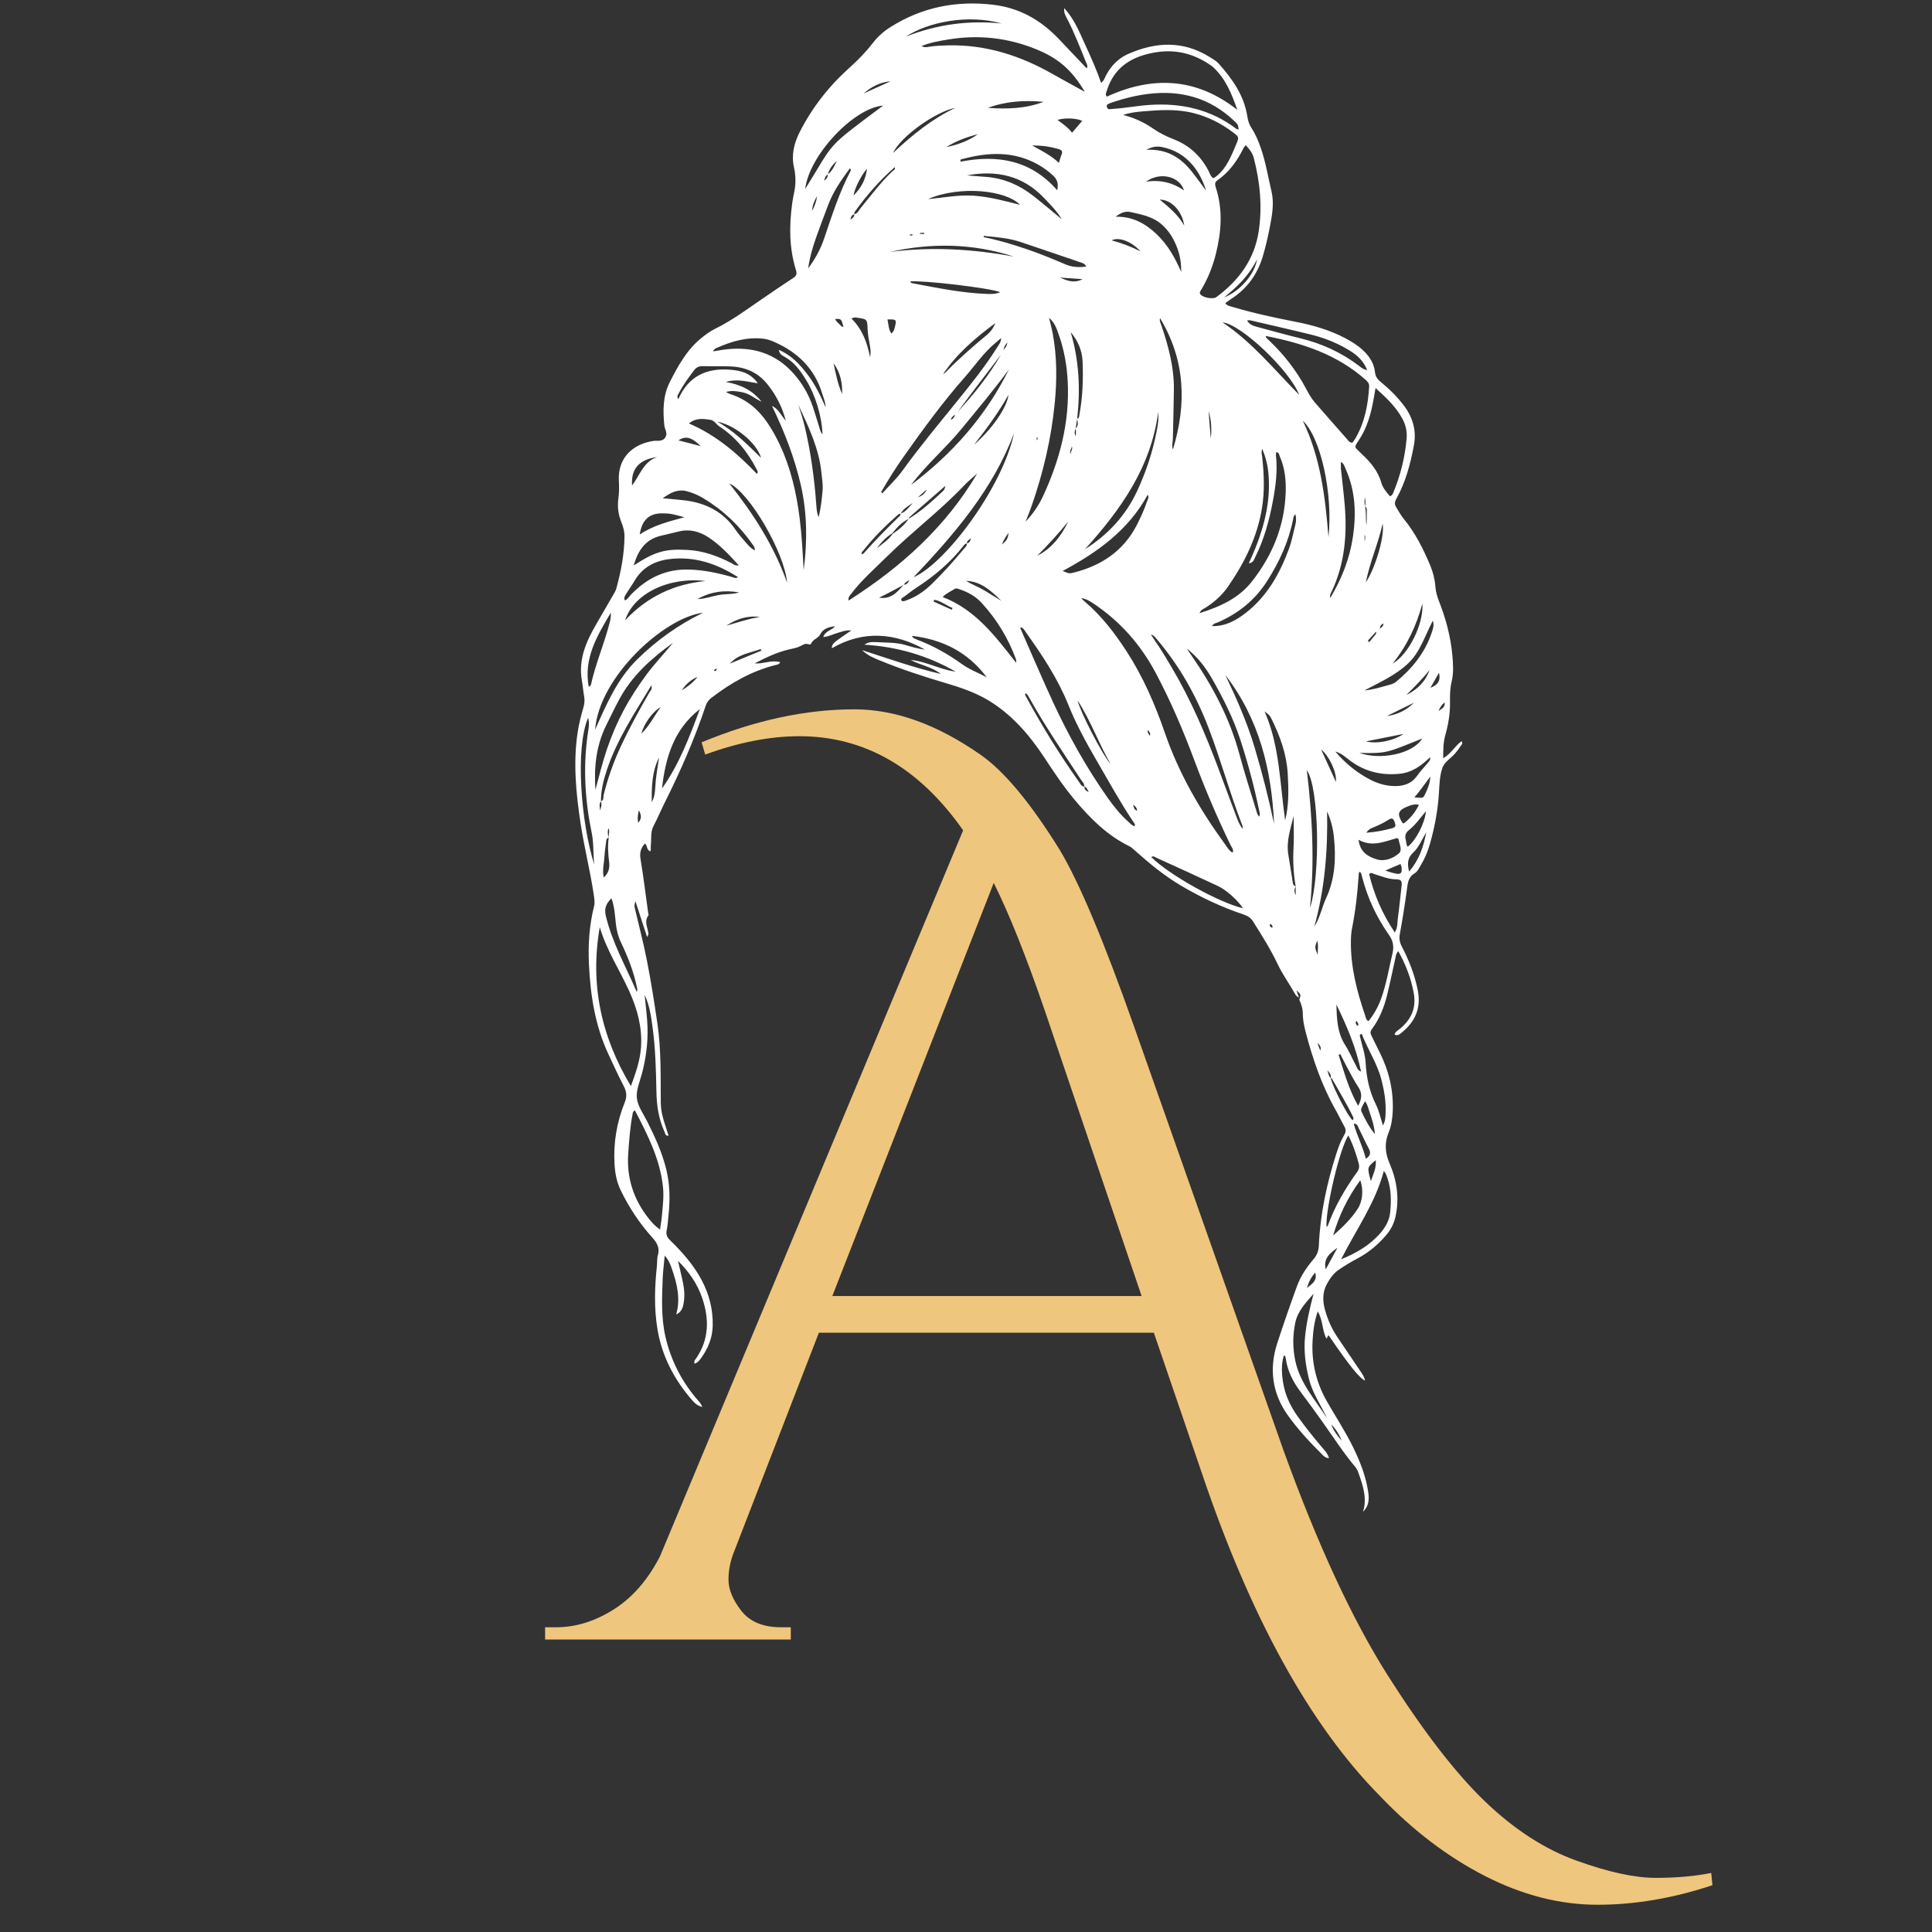
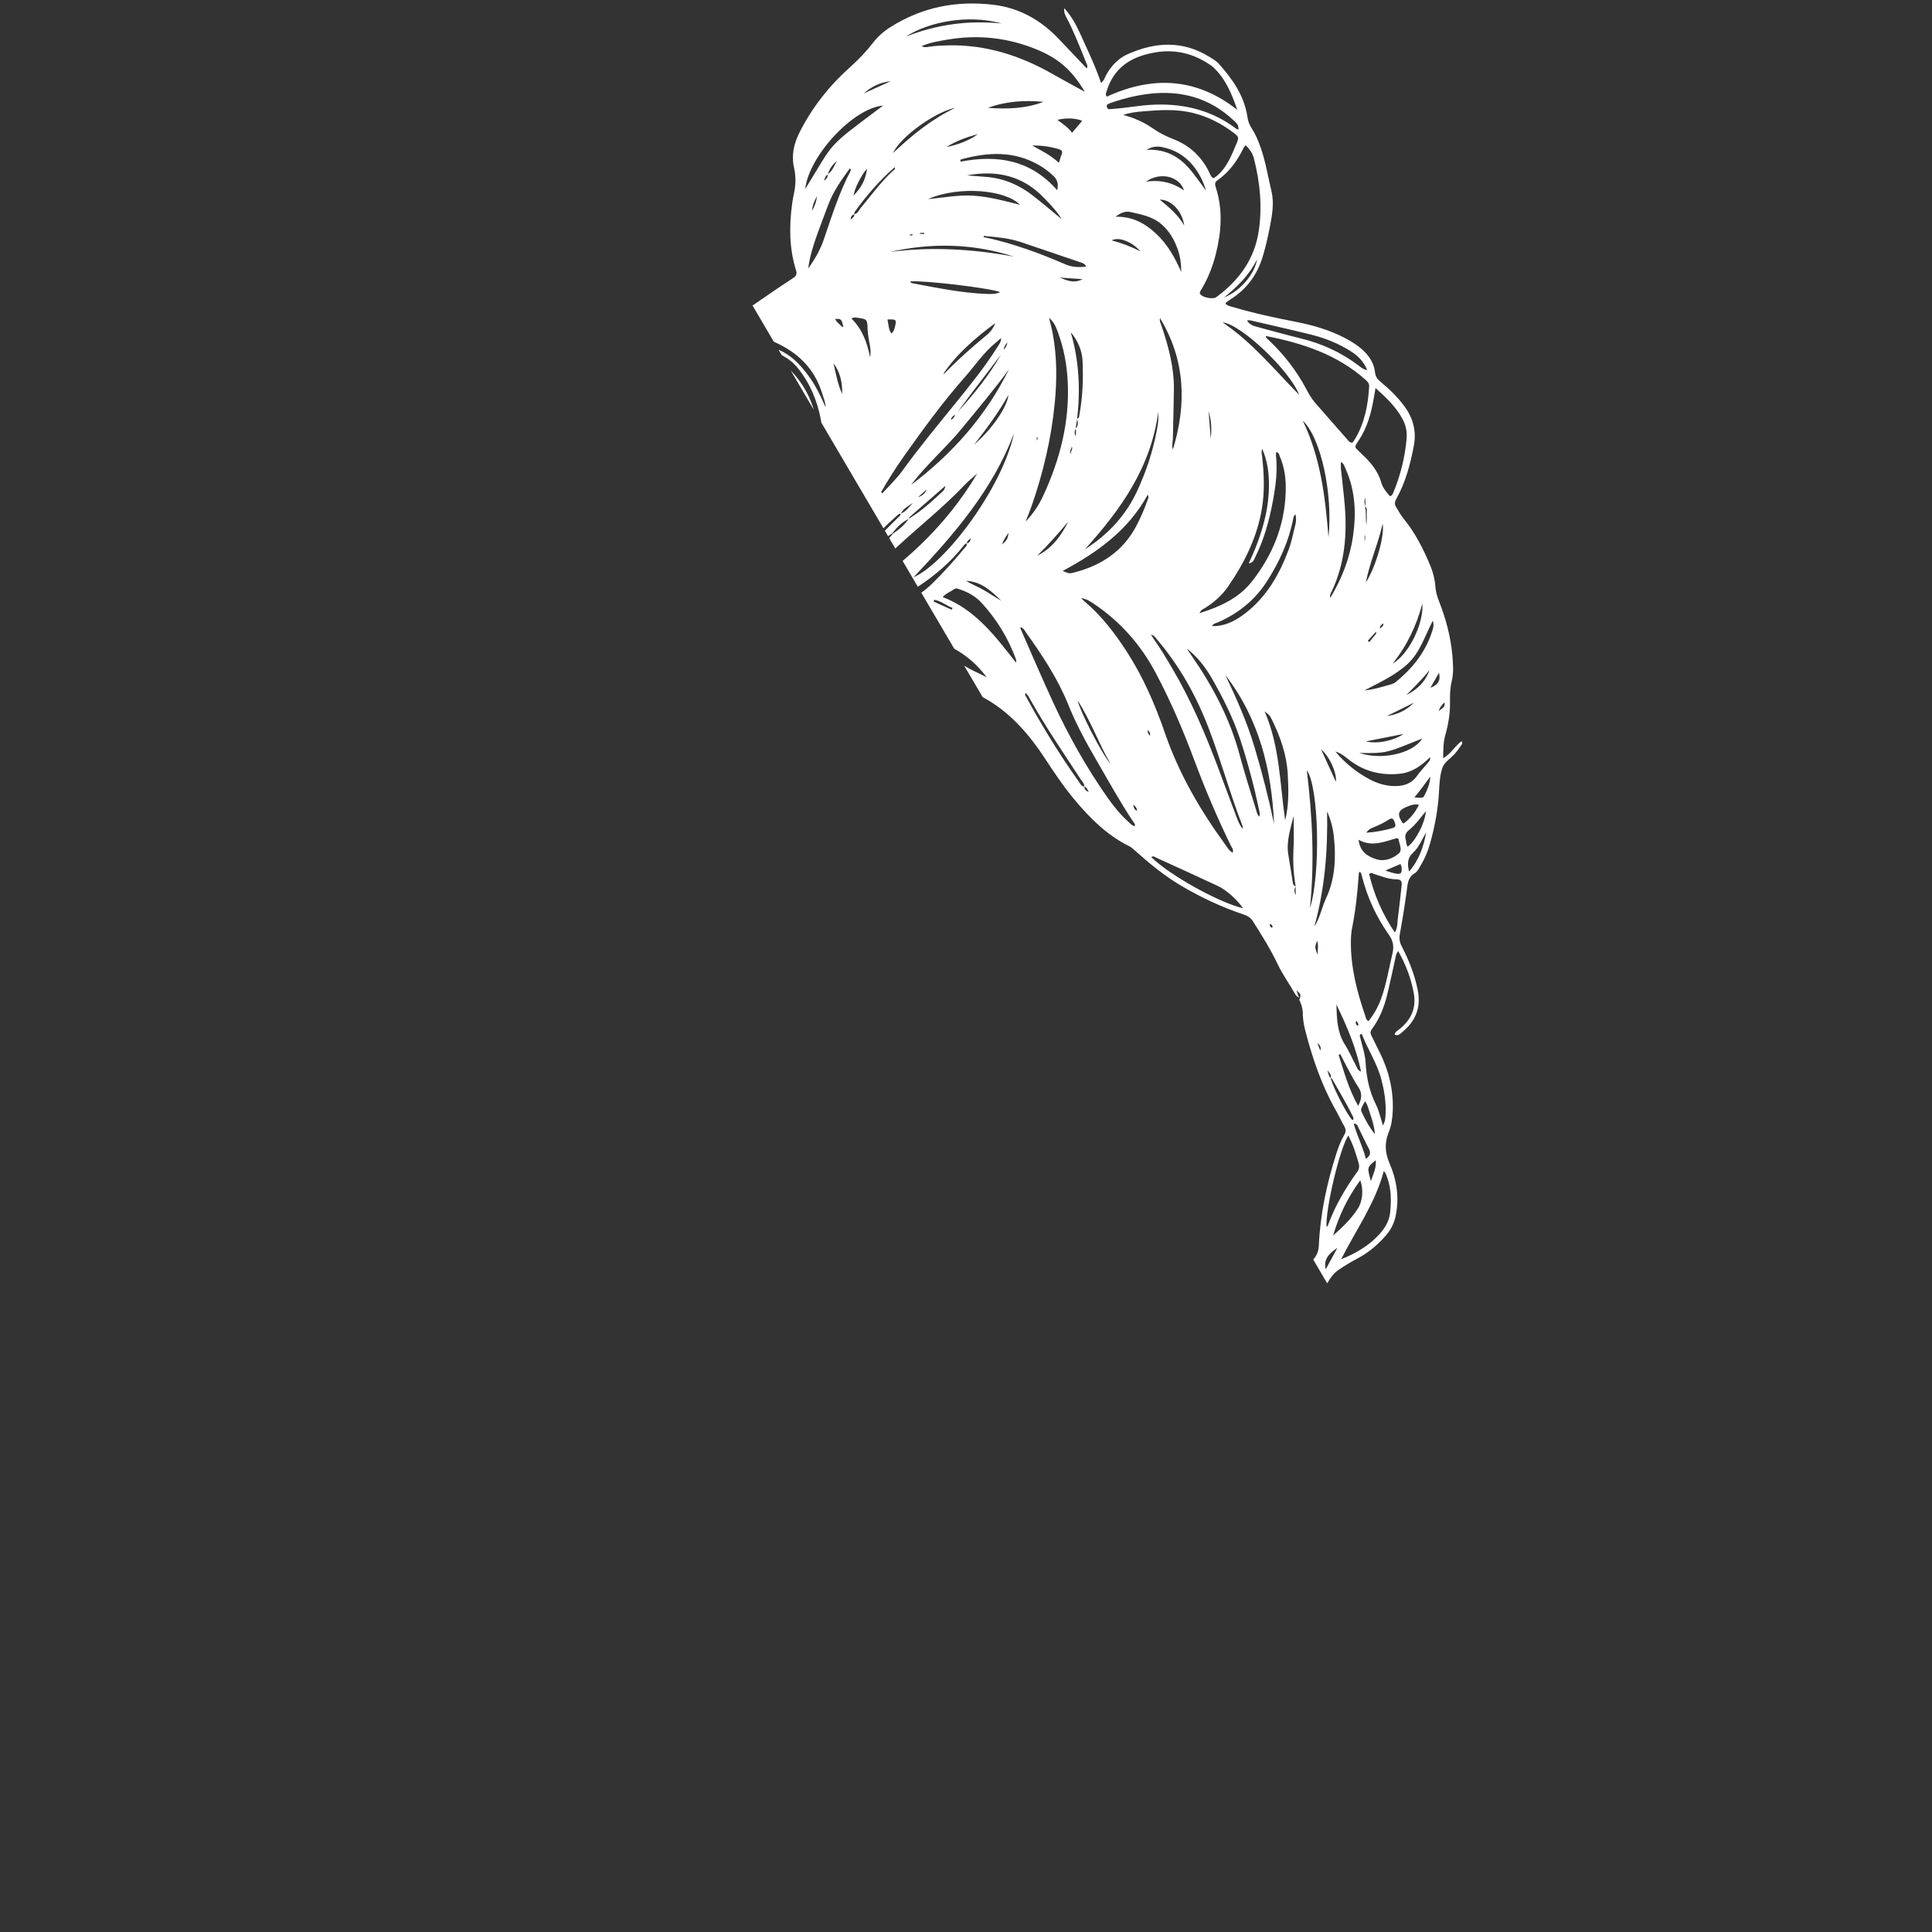
<svg xmlns="http://www.w3.org/2000/svg" version="1.0" preserveAspectRatio="xMidYMid meet" height="500" viewBox="0 0 375 375" zoomAndPan="magnify" width="500">
  <rect x="0" y="0" width="375" height="375" fill="#333333" stroke="none" />
  <defs>
    <g />
    <clipPath id="c0d06e8315">
-       <path clip-rule="nonzero" d="M 111.215 0 L 284 0 L 284 294 L 111.215 294 Z M 111.215 0" />
+       <path clip-rule="nonzero" d="M 111.215 0 L 284 0 L 284 294 Z M 111.215 0" />
    </clipPath>
  </defs>
  <g clip-path="url(#c0d06e8315)">
    <path fill-rule="evenodd" fill-opacity="1" d="M 252.137 193.637 C 251.852 193.488 251.594 193.32 251.43 193.023 C 250.34 191.062 249 189.254 248.031 187.211 C 246.652 184.309 244.945 181.586 243.227 178.871 C 242.797 178.191 242.246 177.797 241.5 177.547 C 237.227 176.117 233.164 174.223 229.281 171.93 C 226.031 170.016 223.152 167.637 220.348 165.145 C 219.988 164.828 219.637 164.469 219.219 164.262 C 214.883 162.141 211.57 158.816 208.535 155.18 C 206.406 152.629 204.562 149.871 202.742 147.094 C 199.836 142.676 196.41 138.691 191.84 135.934 C 189.184 134.332 186.195 133.367 183.219 132.484 C 179.062 131.25 174.949 129.898 170.938 128.258 C 169.66 127.738 168.363 127.227 167.34 126.191 C 172.406 127.832 177.422 129.605 182.613 130.816 C 180.875 129.422 178.656 129.109 176.75 128.098 C 179.793 128.363 182.473 129.988 185.488 130.359 C 180.043 127.246 174.172 125.523 167.777 125.137 C 168.691 124.57 168.691 124.57 171.625 124.699 C 172.906 124.754 174.188 124.781 175.441 125.117 C 176.719 125.461 177.977 125.91 179.516 126.078 C 173.848 122.871 167.582 122.238 161.457 125.832 C 161.512 124.918 161.512 124.918 165.23 122.375 C 164.227 122.262 163.379 122.617 162.516 122.863 C 161.66 123.105 160.863 123.574 159.805 123.641 C 160.176 122.449 161.359 122.402 162.094 121.566 C 160.793 121.684 159.75 122.078 159.25 123.066 C 158.816 123.93 157.777 124.062 157.422 124.941 C 157.32 125.203 156.945 125.047 156.688 124.996 C 156.27 124.91 156.117 125.02 155.387 125.395 C 154.727 125.73 153.988 125.867 153.258 126.031 C 150.855 126.566 148.66 127.633 146.48 128.762 C 148.117 128.922 149.672 128.039 151.441 128.52 C 151.203 129.02 150.789 129.02 150.484 129.094 C 145.883 130.25 141.875 132.559 138.137 135.406 C 137.613 135.809 137.219 136.266 137.004 136.906 C 134.832 143.414 132.082 149.676 129.016 155.805 C 128.273 157.289 127.641 158.824 126.863 160.289 C 126.195 161.551 126.484 162.906 126.312 164.211 C 126.273 164.52 126.41 164.848 126.238 165.234 C 125.453 165.047 125.727 164.133 125.184 163.727 C 124.391 164.59 124.117 165.496 124.324 166.727 C 124.902 170.207 125.324 173.711 125.812 177.203 C 125.832 177.363 125.934 177.582 125.863 177.672 C 124.93 178.887 125.789 180.09 125.863 181.297 C 125.867 181.387 125.785 181.48 125.602 181.879 C 124.801 179.43 124.074 177.203 123.328 174.914 C 123.09 175.828 123.117 175.82 123.281 176.531 C 124.055 179.812 124.902 183.074 125.555 186.379 C 126.363 190.461 127.004 194.578 127.605 198.699 C 128.359 203.82 128.203 208.945 128.258 214.074 C 128.273 215.535 128.629 216.934 129.086 218.309 C 129.316 219.012 129.539 219.715 129.773 220.434 C 129.094 220.52 129.117 219.965 128.977 219.66 C 127.832 217.188 127.461 214.559 127.41 211.859 C 127.328 207.633 127.223 203.406 126.637 199.215 C 126.359 197.23 126.105 195.223 125.133 193.105 C 125.336 195.406 125.629 197.41 125.684 199.441 C 125.77 202.465 125.383 205.41 124.617 208.324 C 124.195 209.926 123.449 211.594 123.613 213.148 C 123.781 214.707 124.871 216.176 125.613 217.656 C 127.129 220.668 128.531 223.711 129.332 227.02 C 130.051 229.988 130.074 232.949 129.75 235.945 C 129.648 236.902 129.602 237.871 129.402 238.809 C 129.219 239.664 129.523 240.207 130.109 240.777 C 132.453 243.066 134.609 245.504 136.168 248.422 C 137.66 251.223 138.418 254.176 138.336 257.355 C 138.277 259.691 137.43 261.73 136.098 263.594 C 135.773 264.047 135.414 264.5 134.824 264.688 C 134.621 264.168 134.961 263.898 135.152 263.617 C 137.656 259.93 137.672 255.984 136.297 251.945 C 135.355 249.184 133.727 246.812 131.602 244.738 C 131.926 246.152 132.27 247.559 132.566 248.977 C 132.848 250.297 132.918 251.637 132.691 252.965 C 132.543 253.848 132.258 254.695 131.246 255.125 C 132.133 252.047 131.406 249.164 130.426 246.316 C 130.137 245.488 129.844 244.637 129.016 243.711 C 128.867 245.422 128.68 246.828 128.625 248.242 C 128.48 251.984 128.316 255.746 129.156 259.43 C 130.172 263.879 132.168 267.871 135.105 271.379 C 135.504 271.855 135.992 272.277 136.324 273.086 C 135.387 272.875 134.855 272.363 134.391 271.832 C 130.906 267.844 128.5 263.301 127.621 258.051 C 126.938 253.961 127.062 249.844 127.504 245.73 C 127.578 245.039 127.496 244.309 127.691 243.656 C 128.117 242.223 127.523 241.219 126.613 240.207 C 124.133 237.449 122.098 234.383 120.48 231.035 C 119.695 229.41 119.379 227.699 119.277 225.922 C 119.043 221.797 119.715 217.809 121.258 213.992 C 121.723 212.836 121.637 211.914 121.082 210.84 C 119.996 208.754 119.02 206.613 118.031 204.48 C 115.492 198.996 114.598 193.16 114.316 187.188 C 114.133 183.371 114.375 179.602 115.312 175.887 C 115.5 175.133 115.355 174.402 115.246 173.66 C 114.566 169.059 113.41 164.539 112.711 159.941 C 111.805 154.012 111.215 148.055 112.133 142.059 C 112.379 140.469 112.773 138.914 113.227 137.375 C 113.445 136.637 113.52 135.93 113.379 135.168 C 113.195 134.172 113.137 133.152 112.953 132.152 C 112.199 128.016 113.797 124.488 115.785 121.059 C 116.883 119.16 117.992 117.266 119.086 115.363 C 119.301 114.996 119.523 114.617 119.633 114.211 C 120.539 110.898 121.184 107.547 121.211 104.094 C 121.223 103.102 120.945 102.191 120.586 101.297 C 119.992 99.824 119.816 98.324 120.031 96.738 C 120.184 95.629 120.188 94.492 120.121 93.375 C 119.859 88.762 122.945 86.168 126.801 85.59 C 127.594 85.469 128.562 85.812 129.141 84.891 C 129.66 84.066 129.027 83.352 128.949 82.586 C 128.648 79.672 128.66 76.785 130.031 74.109 C 131.617 71.008 133.285 67.953 136.047 65.684 C 136.922 64.969 137.828 64.293 138.836 63.801 C 142.023 62.234 144.859 60.129 147.77 58.133 C 149.801 56.742 151.828 55.344 153.891 54.004 C 154.523 53.594 154.75 53.238 154.504 52.457 C 153.191 48.238 153.16 43.93 153.75 39.594 C 153.844 38.906 153.957 38.219 154.109 37.539 C 154.488 35.852 154.496 34.219 154.109 32.484 C 153.582 30.137 154.094 27.852 155.207 25.656 C 157.664 20.82 160.945 16.66 164.98 13.055 C 166.613 11.594 168.137 10.008 169.484 8.266 C 170.406 7.07 171.535 6.082 172.812 5.273 C 178.938 1.395 185.594 0.074 192.777 0.922 C 197.879 1.527 201.98 3.879 205.461 7.508 C 207.27 9.395 209.059 11.305 210.926 13.27 C 211.211 12.797 210.953 12.492 210.836 12.191 C 209.656 9.262 208.527 6.316 207.059 3.512 C 206.793 3.012 206.473 2.504 206.57 1.586 C 208.574 3.77 209.523 6.266 210.625 8.66 C 211.742 11.082 212.844 13.512 213.711 16.09 C 214.312 15.652 214.438 15.051 214.711 14.551 C 215.699 12.762 217.051 11.328 218.918 10.5 C 224.32 8.102 229.672 7.84 234.863 11.109 C 235.449 11.48 236.09 11.832 236.543 12.34 C 239.199 15.324 241.488 18.531 242.109 22.613 C 242.23 23.43 242.457 24.148 242.91 24.84 C 243.707 26.051 244.262 27.395 244.734 28.762 C 245.676 31.496 246.137 34.355 246.801 37.164 C 247.324 39.398 246.938 41.621 246.52 43.836 C 246.141 45.836 245.688 47.812 245.105 49.762 C 244.051 53.285 242.027 56.082 238.91 58.066 C 238.598 58.266 238.301 58.492 237.996 58.711 C 237.957 58.738 237.938 58.797 237.859 58.922 C 238.246 59.379 238.84 59.457 239.371 59.613 C 243.375 60.805 247.453 61.672 251.547 62.473 C 254.871 63.121 258.098 64.055 261.109 65.641 C 262.344 66.293 263.523 67.031 264.551 67.98 C 265.809 69.145 266.711 70.551 266.887 72.258 C 266.98 73.184 267.449 73.688 268.082 74.207 C 269.742 75.57 271.258 77.074 272.551 78.801 C 274.277 81.109 274.969 83.66 274.426 86.512 C 273.746 90.098 272.828 93.613 271.027 96.824 C 270.699 97.41 270.637 97.852 270.992 98.434 C 271.465 99.211 271.895 100.008 272.473 100.719 C 274.699 103.438 276.266 106.539 277.609 109.758 C 278.148 111.047 278.496 112.395 278.598 113.793 C 278.672 114.766 278.914 115.695 279.27 116.594 C 280.609 119.992 281.562 123.477 281.895 127.133 C 282.051 128.852 282.176 130.562 281.773 132.242 C 281.457 133.562 281.418 134.871 281.445 136.211 C 281.492 138.418 281.121 140.582 280.531 142.703 C 280.137 144.113 280.125 145.535 280.121 147.176 C 281.652 146.293 282.402 144.785 283.699 143.859 C 284.012 144.355 283.629 144.609 283.449 144.883 C 283.129 145.375 282.781 145.852 282.391 146.289 C 281.57 147.203 280.344 147.957 279.973 149.012 C 279.426 150.594 279.391 152.375 279.285 154.078 C 279.078 157.352 278.461 160.543 277.582 163.695 C 277.164 165.195 276.57 166.629 275.762 167.961 C 275.43 168.508 275.125 169.188 274.617 169.484 C 273.297 170.25 273.238 171.461 273.066 172.742 C 272.68 175.602 272.23 178.457 271.707 181.293 C 271.535 182.207 271.684 182.945 272.098 183.738 C 273.488 186.402 274.574 189.172 275.176 192.141 C 275.871 195.562 274.762 198.234 272.125 200.375 C 271.727 200.699 271.332 201.145 270.68 200.801 C 270.828 200.234 271.344 200 271.734 199.68 C 273.934 197.863 274.938 195.633 274.406 192.742 C 273.879 189.875 272.855 187.215 271.402 184.617 C 270.961 185.074 270.934 185.543 270.836 185.996 C 270.309 188.398 269.809 190.805 269.223 193.191 C 268.645 195.547 267.742 197.785 266.289 199.742 C 265.918 200.238 265.988 200.594 266.207 201.043 C 266.75 202.145 267.285 203.254 267.836 204.352 C 269.609 207.914 270.492 211.668 270.332 215.664 C 270.27 217.121 270.059 218.547 269.508 219.895 C 268.691 221.898 268.859 223.828 269.699 225.777 C 271.129 229.102 271.652 232.539 270.871 236.121 C 270.582 237.457 269.984 238.637 269.105 239.676 C 267.535 241.531 265.711 243.082 263.555 244.23 C 262.281 244.906 261.035 245.637 259.848 246.461 C 258.852 247.148 258.203 248.055 257.609 249.109 C 256.633 250.852 256.707 252.578 257.219 254.375 C 257.734 256.188 258.488 257.895 259.539 259.465 C 260.996 261.641 262.477 263.805 263.941 265.977 C 264.352 266.586 264.793 267.188 264.965 267.973 C 263.875 267.516 261.859 265.004 257.926 259.238 C 257.539 259.227 257.766 259.691 257.445 259.789 C 256.605 258.227 256.82 256.297 255.77 254.543 C 255.102 256.5 254.879 258.34 254.773 260.188 C 254.531 264.406 255.461 268.348 257.566 272.035 C 259.238 274.961 261.098 277.777 262.586 280.805 C 263.988 283.652 265.141 286.57 265.59 289.73 C 265.781 291.105 265.66 292.375 264.559 293.453 C 265.379 290.844 264.574 288.441 263.734 286.047 C 263.578 285.598 263.406 285.156 263.086 284.77 C 260.75 281.973 258.766 278.918 256.668 275.949 C 255.281 273.984 253.848 272.047 252.41 270.117 C 250.98 268.199 249.914 266.133 249.574 263.738 C 249.539 263.477 249.504 263.207 249.242 263.051 C 248.418 265.121 248.895 268.816 249.781 271.094 C 250.309 272.445 251.004 273.707 251.848 274.887 C 253.379 277.02 255.016 279.066 256.719 281.062 C 257.191 281.613 257.707 282.148 257.957 283.02 C 257.227 283.004 256.891 282.578 256.539 282.227 C 254.176 279.891 251.93 277.445 249.992 274.742 C 246.906 270.438 246.305 265.629 247.922 260.691 C 249.133 256.988 250.402 253.301 251.742 249.641 C 252.465 247.66 253.66 245.934 255.012 244.336 C 255.672 243.555 255.945 242.73 255.988 241.715 C 256.258 235.641 257.523 229.746 259.367 223.969 C 259.777 222.695 260.238 221.434 260.922 220.277 C 261.262 219.707 261.266 219.215 260.938 218.637 C 260.355 217.613 259.867 216.539 259.285 215.516 C 256.57 210.738 254.809 205.59 253.422 200.301 C 253.109 199.113 252.875 197.902 252.867 196.664 C 252.867 195.73 252.57 194.879 252.191 194.047 C 252.555 193.062 252.539 193.008 251.625 192.207 C 251.82 192.746 251.977 193.191 252.137 193.637 Z M 208.734 83.191 C 209.406 82.637 209.191 81.941 209.047 81.258 C 209.492 81.199 209.449 80.832 209.504 80.531 C 210.148 77.094 210.273 73.617 210.129 70.137 C 210.039 68.02 209.215 66.125 207.824 64.473 C 209.465 70 209.715 75.609 209.078 81.293 C 208.973 81.938 208.867 82.578 208.773 83.23 C 208.629 83.617 208.441 84.004 208.793 84.672 C 208.828 83.992 208.926 83.586 208.734 83.191 Z M 160.652 33.832 C 161.602 33.191 161.941 32.141 162.453 31.203 C 161.637 31.941 160.953 32.766 160.684 33.863 C 160.188 34.129 160.086 34.625 159.961 35.105 C 160.344 34.766 160.734 34.426 160.652 33.832 Z M 264.93 98.277 C 265.09 97.797 265.031 97.324 264.949 96.531 C 264.75 97.332 264.879 97.793 264.938 98.258 C 265.242 99.461 265.023 100.695 265.23 101.906 C 265.289 101.133 265.305 100.359 265.281 99.586 C 265.27 99.133 265.449 98.605 264.93 98.277 Z M 173.176 103.527 C 171.93 104.273 170.996 105.336 170.145 106.48 C 171.211 105.555 172.461 104.828 173.258 103.617 C 174.488 102.824 175.582 101.879 176.414 100.66 C 178.805 99.242 180.828 97.363 182.855 95.488 C 183.094 95.27 183.391 95.051 183.477 94.316 C 180.977 96.492 178.734 98.441 176.496 100.402 C 176.438 100.453 176.461 100.594 176.445 100.695 C 175.059 101.297 174.086 102.379 173.176 103.527 Z M 175.434 113.504 C 173.836 114.348 172.27 115.246 170.629 116 C 172.883 116.379 174.172 114.98 175.402 113.469 C 175.957 113.512 176.23 113.203 176.508 112.582 C 176.004 112.926 175.613 113.094 175.434 113.504 Z M 174.832 99.727 C 174.527 99.672 174.336 99.871 174.141 100.043 C 171.797 102.137 169.555 104.324 167.617 106.805 C 167.449 107.02 167.094 107.211 167.316 107.621 C 167.445 107.527 167.59 107.461 167.688 107.352 C 169.836 104.922 172.102 102.605 174.43 100.348 C 174.617 100.168 174.852 100.008 174.801 99.695 C 175.871 99.336 176.445 98.406 177.16 97.637 C 176.285 98.223 175.324 98.711 174.832 99.727 Z M 258.238 209.305 C 258.496 208.719 258.156 208.359 257.637 207.727 C 257.852 208.477 257.957 208.922 258.27 209.277 C 258.887 211.41 261.594 216.594 262.523 217.438 C 262.777 217.227 262.727 216.984 262.602 216.727 C 261.371 214.184 259.883 211.781 258.508 209.316 C 258.484 209.277 258.328 209.312 258.238 209.305 Z M 118.16 162.598 C 117.875 162.668 117.711 162.836 117.68 163.145 C 117.57 164.152 117.383 165.156 117.336 166.164 C 117.27 167.508 116.859 168.848 117.191 170.316 C 118.207 169.41 118.375 168.375 118.223 167.215 C 118.02 165.676 117.938 164.137 118.156 162.586 C 118.066 161.988 118.438 161.375 118.09 160.75 C 117.891 161.402 117.945 162 118.16 162.598 Z M 165.812 41.57 C 166.492 41.469 166.676 40.828 167.031 40.402 C 169.043 37.984 170.895 35.43 173.199 33.262 C 173.414 33.055 173.836 32.941 173.676 32.441 C 170.75 34.992 168.246 37.887 165.984 41 C 165.855 41.18 165.773 41.367 165.836 41.59 C 165.266 41.723 165.16 42.168 165.082 42.633 C 165.414 42.336 165.891 42.129 165.812 41.57 Z M 251.488 172.023 C 251.234 172.539 251.141 173.059 251.488 173.75 C 251.488 173.055 251.488 172.539 251.488 172.023 C 251.047 169.555 250.941 167.074 251.074 164.57 C 251.18 162.625 251.098 160.672 251.098 158.371 C 250.43 161.039 249.656 163.352 250.055 165.84 C 250.352 167.676 250.66 169.508 250.938 171.348 C 250.992 171.719 251.141 171.93 251.488 172.023 Z M 210.469 152.699 C 210.473 153.211 210.742 153.48 211.328 153.742 C 211.055 153.207 210.945 152.789 210.465 152.707 C 210.52 152.105 210.07 151.734 209.789 151.305 C 206.426 146.164 202.953 141.098 199.949 135.734 C 199.711 135.309 199.5 134.844 199.09 134.539 C 198.91 134.77 198.984 134.91 199.062 135.055 C 202.18 140.781 205.57 146.34 209.355 151.652 C 209.648 152.062 209.855 152.613 210.469 152.699 Z M 187.684 105.512 C 187.301 105.492 187.129 105.801 186.941 106.035 C 184.434 109.203 181.391 111.77 178.023 113.977 C 177.176 114.531 176.375 115.152 175.566 115.762 C 175.297 115.969 174.84 116.055 174.945 116.562 C 175.32 116.82 175.656 116.625 176.008 116.5 C 177.902 115.824 179.5 114.684 180.922 113.289 C 183.094 111.16 185.129 108.906 187.066 106.559 C 187.324 106.246 187.723 105.984 187.652 105.48 C 188.219 105.367 188.348 104.938 188.434 104.477 C 188.121 104.777 187.625 104.957 187.684 105.512 Z M 116.605 155.52 C 117.277 155.371 117.062 154.746 117.156 154.355 C 117.965 151.074 119.082 147.91 120.512 144.844 C 122.188 141.254 124.09 137.785 126.074 134.363 C 126.27 134.027 126.676 133.738 126.418 133.039 C 123.164 138.426 119.758 143.551 117.797 149.43 C 117.141 151.391 116.629 153.434 116.641 155.547 C 116.199 156.117 116.453 156.734 116.496 157.332 C 116.609 156.734 116.918 156.141 116.605 155.52 Z M 241.797 28.184 C 241.637 28.383 241.477 28.523 241.387 28.699 C 240.172 31.188 238.602 33.391 236.305 34.996 C 235.734 35.395 235.805 35.828 235.988 36.387 C 237.391 40.707 237.07 45.035 235.98 49.355 C 235.379 51.75 234.469 54.031 233.203 56.16 C 233.027 56.465 232.699 56.766 233.027 57.164 C 233.555 57.793 235.473 58.125 236.082 57.676 C 240.438 54.477 243.469 50.367 244.305 44.949 C 245.043 40.137 244.582 35.348 243.352 30.645 C 243.102 29.691 242.52 28.93 241.797 28.184 Z M 245.664 65.207 C 245.711 65.621 246.059 65.812 246.316 66.062 C 249.199 68.812 251.629 71.906 253.5 75.434 C 254 76.379 254.52 77.32 255.223 78.129 C 257.293 80.508 259.371 82.879 261.461 85.238 C 261.723 85.535 261.941 85.957 262.516 85.918 C 262.688 85.676 262.883 85.426 263.043 85.156 C 264.887 82.039 265.539 78.602 265.75 75.047 C 265.785 74.426 265.469 74.086 265.047 73.711 C 259.508 68.773 252.762 66.594 245.664 65.207 Z M 116.414 179.961 C 114.496 190.949 116.629 201.141 122.457 210.809 C 123.41 208.227 124.266 205.777 124.43 203.133 C 124.66 199.355 123.688 195.828 122.156 192.434 C 120.273 188.27 117.723 184.414 116.414 179.961 Z M 209.84 116.105 C 210.074 116.324 210.293 116.555 210.535 116.758 C 213.793 119.516 216.352 122.859 218.664 126.418 C 221.887 131.387 224.215 136.773 226.137 142.348 C 228.852 150.207 232.98 157.293 237.855 163.977 C 238.254 164.523 238.582 165.164 239.266 165.496 C 239.496 164.875 239.059 164.461 238.84 164.008 C 236.227 158.617 233.887 153.113 231.793 147.5 C 229.629 141.688 227.191 135.992 224.266 130.508 C 221.379 125.105 217.469 120.684 212.41 117.258 C 211.625 116.727 210.84 116.203 209.84 116.105 Z M 263.895 169.207 C 263.703 169.434 263.73 169.707 263.711 169.965 C 263.492 173.383 263.102 176.777 262.438 180.141 C 262.27 180.988 262.219 181.828 262.207 182.688 C 262.145 187.684 263.371 192.434 264.977 197.109 C 265.109 197.492 265.117 197.953 265.625 198.203 C 266.664 196.906 267.473 195.477 268.047 193.914 C 269.102 191.039 269.57 188.02 270.281 185.059 C 270.613 183.676 270.391 182.59 269.602 181.469 C 267.172 178.027 265.418 174.262 264.375 170.172 C 264.285 169.832 264.262 169.426 263.895 169.207 Z M 240.156 21.316 C 239.094 18.242 237.902 15.293 235.48 13.043 C 235.324 12.898 235.148 12.773 234.973 12.652 C 231.754 10.426 228.227 9.516 224.328 10.156 C 219.781 10.898 216.273 12.945 214.824 17.621 C 214.715 17.969 214.48 18.305 214.828 18.762 C 223.707 14.691 232.188 15.051 240.156 21.316 Z M 235.438 34.555 C 235.516 34.555 235.586 34.578 235.621 34.555 C 235.797 34.438 235.973 34.316 236.137 34.184 C 238.137 32.566 238.996 30.234 239.957 27.984 C 240.523 26.652 240.488 26.559 239.352 25.707 C 237.031 23.953 234.48 22.66 231.637 21.945 C 228.367 21.117 225.07 21.34 221.77 21.621 C 220.504 21.727 219.246 21.879 218.008 22.312 C 220.074 22.859 221.977 23.684 223.695 24.879 C 224.977 25.773 226.355 26.469 227.797 27.027 C 230.824 28.203 233.039 30.242 234.543 33.102 C 234.809 33.605 234.945 34.203 235.438 34.555 Z M 266.992 75.316 C 266.844 76.18 266.746 76.699 266.66 77.219 C 266.156 80.188 265.371 83.07 263.656 85.594 C 262.77 86.895 262.965 86.762 263.863 87.676 C 264.012 87.828 264.164 87.98 264.32 88.125 C 266.02 89.703 267.48 91.422 268.133 93.742 C 268.418 94.746 269.148 95.566 269.797 96.324 C 270.234 96.168 270.32 95.898 270.418 95.668 C 271.832 92.297 272.695 88.781 273.023 85.145 C 273.148 83.789 272.859 82.48 272.203 81.277 C 270.961 78.992 269.133 77.227 266.992 75.316 Z M 232.836 119.012 C 236.898 117.727 240.449 116.109 243.008 112.852 C 246.984 107.789 249.32 102.098 249.551 95.613 C 249.641 93.18 249.383 90.805 248.398 88.555 C 248.262 88.242 248.266 87.793 247.707 87.762 C 247.691 87.977 247.641 88.184 247.66 88.383 C 247.996 91.395 247.609 94.359 247.055 97.309 C 246.348 101.047 245.363 104.703 243.645 108.125 C 243.41 108.59 243.301 109.211 242.383 109.348 C 242.871 108.238 243.301 107.336 243.668 106.406 C 245.52 101.738 246.668 96.941 246.199 91.863 C 246.051 90.27 245.676 88.746 245 87.105 C 244.758 87.805 244.945 88.27 244.996 88.742 C 245.352 92.047 245.488 95.352 244.945 98.648 C 244.023 104.254 241.574 109.211 238.383 113.828 C 237.188 115.559 235.625 116.945 233.824 118.055 C 233.516 118.242 233.113 118.324 232.836 119.012 Z M 123.219 215.504 C 122.789 215.781 122.82 216.066 122.773 216.316 C 122.293 218.84 122.109 221.398 121.934 223.957 C 121.617 228.637 122.98 232.809 125.887 236.48 C 126.5 237.258 127.16 237.988 128.113 238.656 C 128.258 237.602 128.41 236.77 128.48 235.93 C 128.633 234.125 128.879 232.328 128.695 230.496 C 128.145 225.051 125.73 220.305 123.219 215.504 Z M 152.52 81.664 C 151.855 79.047 150.656 76.715 148.965 74.594 C 147.078 72.234 144.609 71.219 141.695 71.117 C 139.93 71.055 138.164 71.117 136.398 71.07 C 135.684 71.051 135.168 71.289 134.742 71.844 C 133.672 73.246 132.621 74.664 131.805 76.238 C 131.633 76.574 131.262 76.926 131.668 77.469 C 133.629 72.996 137.18 71.371 141.805 71.77 C 143.773 71.938 145.664 72.363 147.098 74.406 C 144.945 74.082 143.121 73.469 140.887 74.145 C 143.914 74.656 146.133 75.852 147.82 77.969 C 147.113 77.645 146.465 77.219 145.801 76.816 C 145.062 76.359 144.238 76.129 143.383 76.012 C 142.645 75.906 141.891 75.789 140.898 76.094 C 141.363 76.316 141.543 76.43 141.738 76.492 C 144.828 77.473 147.164 79.418 148.965 82.07 C 149.898 83.445 150.695 84.895 151.398 86.402 C 153.504 90.91 154.594 95.688 155.215 100.594 C 155.637 103.934 155.797 107.293 155.992 110.652 C 156.723 105.145 156.684 99.66 155.457 94.234 C 154.238 88.855 152.234 83.754 149.84 78.781 C 151.152 79.395 151.629 80.688 152.52 81.664 Z M 198.145 121.742 C 197.996 121.91 198.094 122.055 198.156 122.195 C 200.203 126.836 202.191 131.508 204.312 136.113 C 207.34 142.672 210.848 148.965 215.016 154.879 C 216.191 156.543 217.469 158.113 218.984 159.484 C 219.359 159.824 219.699 160.23 220.227 160.367 C 220.398 159.973 220.152 159.785 220.02 159.586 C 217.43 155.723 215.195 151.645 212.859 147.629 C 210.816 144.121 208.867 140.551 207.352 136.777 C 205.32 131.723 202.336 127.238 199.203 122.84 C 198.914 122.43 198.68 121.926 198.145 121.742 Z M 199.066 101.254 C 200.457 99.785 201.582 98.164 202.414 96.379 C 205.719 89.301 207.645 81.902 207.242 74.023 C 207.074 70.754 206.484 67.543 205.328 64.461 C 204.984 63.543 204.66 62.59 203.625 61.691 C 203.914 62.918 204.164 63.836 204.336 64.766 C 205.164 69.219 205.164 73.684 204.73 78.191 C 204.059 85.105 202.484 91.793 200.195 98.328 C 199.848 99.312 199.445 100.277 199.066 101.254 Z M 189.684 91.906 C 188.871 92.641 187.949 93.367 187.152 94.211 C 182.48 99.145 177.02 103.219 172.195 107.992 C 169.766 110.395 167.176 112.633 165.113 115.387 C 164.91 115.66 164.621 115.906 164.691 116.578 C 174.934 110.059 183.586 102.246 189.684 91.906 Z M 210.566 17.824 C 208.016 13.543 205.418 11.301 201.082 9.543 C 195.559 7.301 189.812 6.68 183.914 7.688 C 182.246 7.969 180.57 8.234 178.875 8.953 C 179.484 9.273 179.949 9.129 180.398 9.062 C 181.621 8.879 182.848 8.832 184.078 8.805 C 191.41 8.648 198.098 10.809 204.395 14.414 C 206.336 15.52 208.305 16.574 210.566 17.824 Z M 260.316 244.422 C 263.254 243.242 265.891 241.703 267.961 239.305 C 268.965 238.137 269.684 236.832 269.832 235.305 C 270.051 233.062 270.055 230.82 269.285 228.648 C 269.137 228.234 269.051 227.797 268.602 227.281 C 266.902 233.637 263.156 238.777 260.316 244.422 Z M 123.004 109.754 C 127.164 107.059 129.078 106.496 133.473 106.742 C 136.508 106.91 139.309 107.918 141.992 109.309 C 142.359 109.496 142.695 109.875 143.391 109.723 C 141.508 107.652 139.715 105.746 137.52 104.301 C 135.77 103.152 133.84 102.629 131.727 103.168 C 130.535 103.473 129.336 103.723 128.145 104.023 C 125.293 104.746 123.863 106.773 123.004 109.754 Z M 171.027 95.512 C 171.105 95.594 171.184 95.676 171.262 95.754 C 172.578 94.289 174.035 92.926 175.18 91.336 C 178.473 86.777 182.062 82.461 185.598 78.098 C 188.426 74.605 191.254 71.109 193.637 67.289 C 193.926 66.828 194.328 66.391 194.301 65.625 C 193.898 65.973 193.625 66.227 193.336 66.457 C 190.941 68.395 189.25 70.965 187.234 73.246 C 182.98 78.066 179.207 83.258 175.496 88.496 C 173.891 90.758 172.41 93.105 171.027 95.512 Z M 138.434 68.203 C 139.301 68.066 140.113 67.898 140.938 67.809 C 146.09 67.23 150.559 68.562 154.074 72.555 C 155.727 74.426 156.953 76.531 157.75 78.891 C 158.211 80.254 158.625 81.637 159.047 83.016 C 159.176 83.441 159.266 83.879 159.645 84.32 C 159.527 80.797 158.277 76.734 156.527 73.863 C 155.402 72.023 154.199 70.285 152.23 69.219 C 151.789 68.98 151.293 68.707 151.164 67.906 C 153.59 68.945 155.199 70.676 156.695 72.629 C 158.203 74.602 159.258 76.785 160.25 79.035 C 160.238 78.09 159.855 77.266 159.594 76.406 C 158.109 71.504 154.777 68.324 150.184 66.324 C 149.496 66.027 148.797 65.805 148.035 65.727 C 144.84 65.402 141.898 66.293 139.035 67.566 C 138.793 67.672 138.547 67.793 138.434 68.203 Z M 240.418 25.145 C 240.309 24.184 240.309 24.184 239.523 23.438 C 234.852 19.004 229.234 17.461 222.961 18.219 C 220.637 18.5 218.332 19.051 216.094 19.801 C 215.738 19.918 215.383 20.043 215.051 20.211 C 214.859 20.305 214.75 20.512 214.848 20.75 C 214.922 20.941 214.984 21.188 215.242 21.191 C 215.559 21.195 215.879 21.137 216.195 21.117 C 218.488 20.969 220.746 20.527 223.047 20.371 C 229.25 19.949 234.957 21.199 239.984 25.012 C 240.094 25.094 240.262 25.098 240.418 25.145 Z M 115.57 153.301 C 116.293 150.637 116.93 147.988 117.809 145.41 C 118.691 142.828 119.75 140.32 121.031 137.91 C 122.34 135.449 123.859 133.129 125.516 130.895 C 127.105 128.754 128.953 126.832 130.637 124.766 C 126.48 127.762 122.703 131.102 120.23 135.688 C 119.316 137.383 118.488 139.113 117.637 140.84 C 115.684 144.797 115.281 149 115.57 153.301 Z M 261.707 220.395 C 260.031 222.93 257.254 234.754 257.477 238.117 C 257.555 238.059 257.68 238.02 257.707 237.945 C 259.086 234.145 261.098 230.691 263.453 227.43 C 263.844 226.891 263.875 226.355 263.711 225.762 C 263.207 223.961 262.637 222.188 261.707 220.395 Z M 121.277 116.539 C 121.824 116.344 122.07 115.836 122.43 115.465 C 125.535 112.223 129.203 110.398 133.812 110.551 C 136.676 110.645 139.414 111.23 142.141 112.008 C 142.449 112.098 142.75 112.34 143.246 112.02 C 139.094 109.375 134.762 107.938 129.941 108.52 C 127.062 108.871 124.656 110.148 123.141 112.777 C 122.691 113.562 122.137 114.289 121.672 115.066 C 121.41 115.504 120.992 115.926 121.277 116.539 Z M 197.227 128.641 C 197.227 128.234 197.254 128.117 197.223 128.027 C 195.715 123.91 193.488 120.227 190.512 117 C 189.363 115.754 187.926 114.949 186.328 114.41 C 185.98 114.293 185.621 114.09 185.258 114.332 C 184.527 114.82 183.668 115.133 182.965 115.883 C 189.355 118.328 193.164 123.477 197.227 128.641 Z M 222.781 96.008 C 219.027 102.914 213.004 107.211 206.258 110.824 C 207.52 111.336 207.527 111.371 208.551 111.105 C 213.805 109.742 217.996 106.973 220.578 102.051 C 221.371 100.535 222.07 98.977 222.629 97.363 C 222.758 96.984 223.07 96.609 222.781 96.008 Z M 270.73 180.996 C 271.32 180 271.211 179.059 271.328 178.18 C 271.617 176.07 271.82 173.949 272.062 171.832 C 272.156 171.031 271.883 170.676 271.016 170.676 C 269.551 170.68 268.207 170.098 266.828 169.684 C 266.504 169.59 266.176 169.25 265.75 169.652 C 266.695 173.652 268.305 177.379 270.73 180.996 Z M 223.391 123.18 C 223.578 123.469 223.758 123.77 223.961 124.055 C 225.266 125.887 226.402 127.82 227.547 129.758 C 231.18 135.91 233.969 142.445 236.473 149.117 C 237.656 152.27 238.812 155.434 240.012 158.582 C 240.297 159.328 240.578 160.094 241.188 160.871 C 241.188 160.57 241.219 160.457 241.184 160.367 C 238.75 154.082 236.984 147.566 234.574 141.27 C 232.176 135.012 228.945 129.27 224.609 124.156 C 224.281 123.77 224.012 123.312 223.391 123.18 Z M 257.582 275.293 C 256.402 272.754 254.762 270.441 254.078 267.68 C 253.402 264.965 253.031 262.234 253.312 259.426 C 253.598 256.609 254.234 253.871 254.961 251.125 C 253.477 252.828 251.883 254.465 251.41 256.746 C 250.895 259.23 250.895 261.734 251.438 264.23 C 252.371 268.539 255.316 271.719 257.582 275.293 Z M 241.273 176.293 C 240.195 174.699 238.07 172.758 236.398 171.973 C 232.434 170.109 228.438 168.305 224.449 166.488 C 224.16 166.359 223.848 166.051 223.473 166.363 C 226.859 169.766 236.496 175.164 241.273 176.293 Z M 196.824 84.09 C 192.688 95.062 185.207 103.715 177.316 112.051 C 183.555 109.34 194.555 94.652 196.824 84.09 Z M 260.27 89.656 C 260.27 90.164 260.234 90.582 260.273 90.988 C 260.512 93.328 260.809 95.66 261.008 98 C 261.496 103.781 261.008 109.422 258.504 114.762 C 258.348 115.094 258.062 115.41 258.211 116.059 C 260.477 112.25 261.977 108.367 262.598 104.215 C 263.27 99.719 263.098 95.254 261.18 91.012 C 260.977 90.551 260.879 89.992 260.27 89.656 Z M 237.836 131.023 C 240.016 135.582 242.062 140.199 243.512 145.059 C 244.973 149.961 246.242 154.914 247.297 159.918 C 246.824 149.418 244.418 139.539 237.836 131.023 Z M 230.457 125.965 C 230.469 126.016 230.469 126.074 230.496 126.113 C 230.766 126.512 231.035 126.906 231.309 127.301 C 235.383 133.184 238.699 139.438 240.57 146.379 C 241.574 150.094 242.742 153.754 243.875 157.426 C 243.988 157.793 244.062 158.191 244.422 158.5 C 244.617 157.977 244.457 157.562 244.371 157.152 C 243.406 152.551 242.199 148.016 240.734 143.543 C 239.359 139.355 237.391 135.449 235.207 131.648 C 233.957 129.48 232.434 127.512 230.457 125.965 Z M 176.844 94.117 C 184.875 88.074 191.363 80.73 195.832 71.703 C 192.938 75.668 189.762 79.414 186.652 83.215 C 183.551 87.004 179.781 90.184 176.844 94.117 Z M 128.492 153.051 C 131.836 148.34 133.855 142.996 135.84 137.637 C 130.801 141.535 129.152 147.055 128.492 153.051 Z M 136.488 118.926 C 128.922 119.844 116.27 131.406 115.508 141.648 C 117.754 136.57 119.828 131.797 123.637 128.039 C 127.43 124.293 131.688 121.246 136.488 118.926 Z M 264.316 200.691 C 263.746 200.773 263.961 201.117 264.027 201.406 C 264.395 203.02 264.969 204.602 265.066 206.258 C 265.227 209.105 265.773 211.812 267.066 214.391 C 267.676 215.613 267.957 217 268.43 218.445 C 268.891 217.637 268.906 216.898 268.941 216.16 C 269.047 213.895 268.688 211.695 268.113 209.504 C 267.293 206.363 265.469 203.672 264.316 200.691 Z M 259.188 145.871 C 261.055 148.086 263.262 149.902 265.836 151.266 C 267.223 151.996 268.691 152.477 270.258 152.562 C 272.148 152.664 273.852 152.281 275.051 150.59 C 275.699 149.68 276.48 148.863 277.199 148.004 C 277.422 147.738 277.676 147.477 277.578 146.973 C 275.863 148.652 274.059 149.941 271.707 150.184 C 268.23 150.539 265.027 149.816 262.176 147.727 C 261.238 147.039 260.398 146.199 259.188 145.871 Z M 210.582 106.613 C 215.07 103.793 218.539 100.039 220.766 95.207 C 222.445 91.562 223.715 87.77 224.48 83.82 C 224.613 83.141 224.746 82.457 224.809 81.77 C 224.863 81.156 224.816 80.535 224.816 79.918 C 223.434 90.641 217.559 98.902 210.582 106.613 Z M 265.375 71.84 C 264.648 70.027 263.43 68.938 262 68.059 C 259.703 66.648 257.23 65.637 254.625 64.988 C 250.637 64 246.621 63.098 242.617 62.164 C 242.473 62.129 242.309 62.184 242.051 62.203 C 242.52 63.023 243.266 63.25 244.027 63.453 C 246.816 64.195 249.59 64.984 252.391 65.664 C 256.5 66.66 260.262 68.363 263.645 70.906 C 264.102 71.246 264.52 71.688 265.375 71.84 Z M 225.16 61.754 C 225.012 62.305 225.293 62.766 225.457 63.254 C 226.816 67.273 227.902 71.352 227.852 75.637 C 227.816 78.793 227.719 81.949 227.652 85.105 C 227.637 85.816 227.391 86.531 227.664 87.238 C 230.363 78.391 230.062 69.84 225.16 61.754 Z M 133.734 82.199 C 138.977 84.449 143.105 87.996 146.914 91.977 C 147.168 91.652 147.047 91.461 146.957 91.277 C 145.215 87.84 142.879 84.898 139.637 82.773 C 139.02 82.371 138.621 81.59 137.918 81.488 C 136.512 81.285 135.043 81.055 133.734 82.199 Z M 255.113 179.852 C 256.227 178.121 256.559 176.133 257.402 174.324 C 259.156 170.547 259.34 166.473 258.902 162.387 C 258.723 160.715 258.305 159.066 257.586 157.512 C 257.742 165.082 257.141 172.543 255.113 179.852 Z M 251.449 99.828 C 251.047 100.152 251.051 100.492 250.992 100.793 C 250.129 105.152 248.301 109.098 245.926 112.82 C 243.574 116.496 240.34 119.086 236.363 120.809 C 235.992 120.969 235.52 120.984 235.258 121.527 C 237.816 121.582 239.836 120.477 241.723 119.023 C 245.938 115.773 248.418 111.336 250.207 106.461 C 250.754 104.965 251.027 103.371 251.434 101.82 C 251.598 101.191 251.602 100.559 251.449 99.828 Z M 229.285 52.801 C 229.277 51.215 229.078 49.695 228.539 48.23 C 227.863 46.398 226.906 44.773 225.395 43.484 C 223.645 41.992 221.469 41.617 219.348 41.141 C 218.395 40.93 217.422 41.371 216.559 42.066 C 219.812 41.988 222.312 43.371 224.516 45.469 C 226.68 47.531 228.09 50.07 229.285 52.801 Z M 154.984 78.633 C 155.391 80.004 155.859 81.355 156.188 82.742 C 157.387 87.793 158.082 92.922 158.449 98.098 C 158.5 98.781 158.539 99.457 158.879 100.41 C 159.379 98.48 159.492 96.883 159.656 95.293 C 159.777 94.117 159.555 92.949 159.441 91.781 C 158.984 87.078 156.961 82.879 154.984 78.633 Z M 249.449 159.223 C 250.203 156.23 250.121 153.195 249.945 150.16 C 249.727 146.414 248.488 142.965 246.852 139.637 C 246.438 138.801 246.402 138.82 245.453 138.078 C 246.969 141.547 247.68 145.027 248.18 148.574 C 248.676 152.109 248.93 155.668 249.449 159.223 Z M 156.863 52.105 C 158.32 50.133 159.297 48.273 159.984 46.246 C 161.488 41.805 162.91 37.328 165.105 33.156 C 165.176 33.016 165.148 32.855 164.953 32.68 C 163.348 34.883 161.766 37.086 160.797 39.66 C 160.027 41.703 159.238 43.742 158.512 45.801 C 157.82 47.754 157.203 49.727 156.863 52.105 Z M 114.152 139.305 C 111.594 145.336 112.793 159.797 115.348 167.824 C 115.102 165.785 115.277 163.719 114.855 161.684 C 113.562 155.469 113.176 149.211 114.02 142.891 C 114.176 141.719 114.5 140.523 114.152 139.305 Z M 263.699 163.004 C 263.965 165.348 265.48 166.266 267.191 166.789 C 268.773 167.273 270.344 166.637 271.516 165.648 C 272.258 165.023 271.613 163.844 271.465 162.918 C 271.449 162.836 271.324 162.777 271.207 162.668 C 268.82 163.285 266.422 164.508 263.699 163.004 Z M 205.207 36.934 C 205.473 35.688 205.234 34.859 204.457 34.129 C 203.594 33.316 202.664 32.617 201.637 32.027 C 196.844 29.277 191.824 29.504 186.719 30.891 C 186.574 30.93 186.277 30.953 186.477 31.375 C 193.578 30.004 200.059 31.02 205.207 36.934 Z M 171.414 20.496 C 165.68 20.938 157.008 30.219 156.289 36.684 C 162.195 27.219 159.926 29.078 171.414 20.496 Z M 146.527 106.828 C 146.531 106.25 146.305 106.004 146.129 105.746 C 143.566 102.059 140.379 99.031 136.531 96.715 C 135.52 96.105 134.441 95.641 133.301 95.344 C 131.555 94.891 130.164 95.613 128.629 96.711 C 130.211 96.859 131.527 96.957 132.84 97.113 C 136.957 97.605 140.379 99.301 142.766 102.828 C 143.391 103.75 144.145 104.59 144.883 105.43 C 145.328 105.938 145.766 106.473 146.527 106.828 Z M 123.586 192.523 C 123.77 192.141 123.676 191.883 123.621 191.625 C 122.996 188.582 121.867 185.707 120.527 182.922 C 119.961 181.738 119.676 180.547 119.535 179.262 C 119.359 177.66 119.285 176.027 118.68 174.348 C 117.664 175.395 117.242 176.297 117.578 177.719 C 118.805 182.953 121.473 187.57 123.586 192.523 Z M 254.262 176.254 C 256.348 169.84 256.027 152.75 253.652 149.5 C 254.75 158.613 255.168 167.43 254.262 176.254 Z M 258.766 239.809 C 260.547 238.227 262.25 236.613 263.539 234.621 C 264.488 233.156 264.695 230.926 264.023 229.09 C 261.621 232.375 259.883 235.93 258.766 239.809 Z M 177.008 123.418 C 177.16 123.652 177.191 123.77 177.27 123.812 C 177.5 123.941 177.746 124.055 177.992 124.148 C 181.098 125.328 183.961 126.918 186.664 128.871 C 188.137 129.934 189.895 130.605 191.523 131.453 C 187.895 126.617 183.02 124.125 177.008 123.418 Z M 252.164 76.629 C 250.379 71.934 240.852 62.891 237.297 62.578 C 243.086 66.461 247.301 71.707 252.164 76.629 Z M 210.836 51.742 C 210.547 51.129 210.07 51.039 209.637 50.891 C 205.789 49.582 201.949 48.266 198.102 46.977 C 195.906 46.238 193.613 46.039 191.328 45.824 C 191.211 45.812 190.934 45.656 190.914 46.027 C 193.758 46.586 196.512 47.426 199.246 48.348 C 201.832 49.219 204.348 50.27 206.855 51.332 C 208.117 51.871 209.391 51.914 210.836 51.742 Z M 114.273 133.305 C 114.574 133.18 114.68 132.992 114.727 132.789 C 115.59 128.926 117.145 125.277 118.172 121.469 C 118.363 120.766 118.613 120.051 118.555 118.93 C 115.809 123.551 113.262 127.863 114.273 133.305 Z M 206.086 42.559 C 205.172 40.996 203.914 39.766 202.711 38.488 C 198.562 34.082 193.445 32.973 187.688 34.039 C 189.004 34.176 190.332 34.23 191.656 34.355 C 194.988 34.672 197.922 35.949 200.551 38.016 C 202.43 39.488 204.246 41.031 206.086 42.559 Z M 152.773 113.098 C 152.281 107.234 145.422 95.52 141.555 93.84 C 146.262 99.746 150.25 105.98 152.773 113.098 Z M 278.117 120.465 C 276.547 123.438 275.664 126.59 273.23 128.852 C 270.848 131.066 267.922 132.387 264.828 134.008 C 266.57 133.852 267.938 133.406 269.316 133.023 C 269.875 132.871 270.457 132.758 270.938 132.367 C 274.102 129.777 276.598 126.699 277.906 122.766 C 278.129 122.094 278.402 121.402 278.117 120.465 Z M 136.93 112.781 C 129.824 111.914 123.004 115.207 121.332 120.398 C 125.664 115.785 130.855 113.371 136.93 112.781 Z M 176.688 54.617 C 176.727 54.887 176.949 54.949 177.152 54.988 C 181.98 55.887 186.797 56.902 191.73 57.055 C 192.516 57.078 193.297 57.078 194.156 56.715 C 192.176 55.898 179.43 54.402 176.688 54.617 Z M 257.859 104.277 C 258.75 95.777 256.359 84.906 252.867 81.656 C 256.309 88.762 257.23 96.418 257.859 104.277 Z M 259.387 194.969 C 259.477 197.719 259.535 200.434 261.102 202.852 C 261.91 204.102 262.477 205.504 263.188 206.816 C 263.406 207.219 263.504 207.734 264.18 208.008 C 263.23 203.336 261.406 199.113 259.387 194.969 Z M 196.801 49.805 C 188.879 47.242 180.84 47.086 172.727 48.902 C 180.801 47.852 188.809 48.328 196.801 49.805 Z M 180.121 38.637 C 183.074 38.387 186 37.785 188.992 37.984 C 191.98 38.188 194.855 38.957 197.973 39.75 C 195.289 36.906 186.344 35.965 180.121 38.637 Z M 132.836 100.398 C 132.012 100.188 131.199 99.93 130.367 99.777 C 129.742 99.66 129.094 99.637 128.453 99.641 C 125.992 99.645 124.547 101 124.176 103.746 C 126.844 101.945 129.82 101.23 132.836 100.398 Z M 175.797 7.121 C 181.809 4.73 188.027 3.902 194.453 4.559 C 187.875 2.719 180.16 4.266 175.797 7.121 Z M 263.613 214.645 C 264.352 213.254 264.434 212.172 263.648 211 C 262.852 209.809 262.207 208.516 261.52 207.258 C 261.043 206.383 260.605 205.488 260.152 204.602 C 260.043 204.648 259.934 204.695 259.824 204.738 C 260.871 208.027 261.766 211.367 263.613 214.645 Z M 234.105 37.008 C 233.539 35.18 232.719 33.516 231.516 32.074 C 229.957 30.207 227.969 29.035 225.582 28.551 C 224.621 28.355 223.703 28.418 222.492 29.078 C 226.754 28.848 229.508 30.832 231.727 33.82 C 232.523 34.887 233.344 35.934 234.105 37.008 Z M 183.062 72.59 C 183.188 72.516 183.34 72.469 183.434 72.371 C 186.004 69.727 188.773 67.309 191.605 64.957 C 192.324 64.363 192.852 63.605 193.195 62.711 C 189.371 65.539 185.789 68.59 183.062 72.59 Z M 202.551 19.766 C 198.848 19.418 195.238 19.648 191.75 20.934 C 195.426 21.199 199.066 21.105 202.551 19.766 Z M 273.234 164.352 C 274.82 163.152 276.578 159.762 276.77 157.457 C 275.691 158.746 274.77 160.074 273.523 161.078 C 272.836 161.625 272.617 162.203 272.859 163.012 C 272.992 163.453 272.922 163.957 273.234 164.352 Z M 270.297 128.805 C 273.422 127.047 276.383 121.039 276.078 117.16 C 274.914 121.52 273.062 125.383 270.297 128.805 Z M 276.055 143.344 C 269.297 146.059 269.266 146.277 263.863 146.141 C 267.918 147.566 274.172 146.398 276.055 143.344 Z M 165.266 61.824 C 167.387 63.938 168.34 66.531 168.875 69.332 C 169.023 68.629 168.996 67.973 168.883 67.293 C 168.691 66.145 168.438 65.008 168.398 63.832 C 168.332 61.938 168.297 61.941 166.352 61.664 C 166.094 61.629 165.836 61.523 165.266 61.824 Z M 185.441 20.93 C 181.574 21.672 174.777 26.543 173.344 29.688 C 177.145 26.137 180.938 23.055 185.441 20.93 Z M 200.34 28.246 C 202.141 29.238 203.945 30.117 205.535 31.609 C 205.75 30.922 205.855 30.453 206.043 30.02 C 206.355 29.305 205.977 29.066 205.383 28.902 C 203.734 28.449 202.059 28.203 200.34 28.246 Z M 273.504 169.172 C 275.551 166.777 276.316 164.227 276.832 161.559 C 276.008 162.895 275.449 164.422 274.289 165.496 C 273.25 166.457 273.094 167.52 273.504 169.172 Z M 265.105 113.059 C 267.066 110.043 268.805 103.875 268.367 101.66 C 267.52 105.5 265.91 108.996 265.105 113.059 Z M 272.453 159.836 C 273.68 158.902 274.684 157.746 275.414 156.199 C 274.707 156.066 274.133 156.184 273.609 156.379 C 271.246 157.242 271.125 157.957 272.191 159.688 C 272.215 159.727 272.273 159.738 272.453 159.836 Z M 147.715 88.871 C 146.93 86.012 142.715 82.527 139.207 81.832 C 142.555 83.715 145.043 86.246 147.715 88.871 Z M 210.051 23.461 C 209.082 22.965 206.797 22.809 205.25 23.273 C 206.285 24.023 207.285 24.723 208.09 25.758 C 208.793 24.934 209.449 24.168 210.051 23.461 Z M 215.559 148.293 C 213.242 144.277 211.699 139.867 209.168 135.965 C 209.664 138.133 213.82 146.262 215.559 148.293 Z M 265.203 161.629 C 267.012 161.5 268.629 161.199 270.219 160.754 C 270.949 160.547 270.977 160.266 270.637 159.402 C 270.383 158.766 270.055 158.762 269.543 159.094 C 268.688 159.645 267.781 160.098 266.836 160.488 C 266.305 160.707 265.715 160.852 265.203 161.629 Z M 127.566 88.711 C 124.074 89.184 122.461 90.965 122.684 94.242 C 124.227 92.176 124.926 89.574 127.566 88.711 Z M 229.816 36.957 C 228.961 34.227 225.207 33.281 222.445 35.254 C 225.262 34.859 227.629 35.449 229.816 36.957 Z M 264.945 213.758 C 264.258 214.969 264.066 215.348 264.262 215.766 C 264.98 217.305 265.777 218.809 266.875 220.133 C 266.75 218.605 266.289 217.199 265.816 215.801 C 265.582 215.102 265.438 214.359 264.945 213.758 Z M 189.074 86.305 C 192.535 83.336 195.504 79.023 195.742 76.648 C 193.73 80.219 191.434 83.281 189.074 86.305 Z M 194.281 68.82 C 191.52 72.555 188.602 76.172 185.898 79.941 C 189.035 76.488 191.977 72.891 194.281 68.82 Z M 262.754 218.098 C 263.398 220.461 264.539 222.562 265.109 224.918 C 266.07 224.297 266.082 223.691 265.66 222.902 C 264.953 221.586 264.352 220.215 263.676 218.883 C 263.523 218.582 263.492 218.117 262.754 218.098 Z M 126.508 155.707 C 127.258 154.375 127.137 152.898 127.293 151.465 C 127.453 149.98 127.707 148.504 127.922 147.02 C 126.543 149.781 126.461 152.738 126.508 155.707 Z M 143.48 114.988 C 140.664 114.492 137.934 114.824 135.379 116.281 C 136.762 116.25 138.062 115.777 139.398 115.512 C 140.746 115.246 142.125 115.402 143.48 114.988 Z M 237.613 57.723 C 240.641 56.547 243.535 53.277 243.992 50.328 C 242.398 53.562 240.082 55.707 237.613 57.723 Z M 201.316 107.883 C 204.168 106.43 205.98 104.027 207.352 101.227 C 205.453 103.547 203.441 105.766 201.316 107.883 Z M 229.859 43.785 C 229.465 40.965 227.332 38.723 225.102 38.746 C 226.938 40.254 228.699 41.723 229.859 43.785 Z M 187.531 112.746 C 188.664 113.473 189.914 113.902 191.035 114.578 C 192.156 115.254 193.262 115.945 194.375 116.633 C 192.422 114.719 190.441 112.855 187.531 112.746 Z M 274.531 154.777 C 276.133 154.902 276.219 154.93 276.516 154.336 C 277.074 153.219 277.566 152.066 277.625 150.742 C 276.594 152.059 275.688 153.445 274.531 154.777 Z M 259.297 151.754 C 259.508 149.875 257.93 146.645 256.43 145.48 C 257.422 147.645 258.359 149.699 259.297 151.754 Z M 265.117 143.906 C 267.324 144.461 270.598 143.746 272.422 142.457 C 270.031 142.93 267.75 143.383 265.117 143.906 Z M 221.355 48.781 C 219.742 46.934 217.156 45.895 215.781 46.656 C 217.809 47.203 219.617 47.91 221.355 48.781 Z M 163.461 76.473 C 163.523 74.324 163.109 72.285 161.789 70.508 C 162.227 72.52 162.598 74.551 163.461 76.473 Z M 271.832 167.707 C 270.848 168.129 269.926 168.523 268.906 168.961 C 269.57 169.254 270.988 169.621 271.301 169.621 C 271.727 169.625 272.035 169.488 272.055 169.008 C 272.066 168.641 272.113 168.266 271.832 167.707 Z M 277.473 130.047 C 276.113 131.773 274.539 133.336 272.965 134.895 C 275.082 133.859 276.664 132.332 277.473 130.047 Z M 128.242 137.242 C 126.66 138.113 124.957 140.539 124.492 142.402 C 126.039 140.91 126.902 139.105 128.242 137.242 Z M 267.035 225.184 C 265.395 226.594 265.293 226.41 266.086 229.258 C 266.48 228.008 267.172 226.84 267.035 225.184 Z M 147.809 126.273 C 147.746 126.18 147.68 126.086 147.613 125.992 C 145.562 126.762 143.27 126.965 141.676 128.805 C 143.723 127.961 145.766 127.117 147.809 126.273 Z M 168.281 32.742 C 167.152 34.023 165.836 36.656 165.676 37.949 C 167.266 36.328 168.023 34.816 168.281 32.742 Z M 140.984 121.441 C 143.145 120.844 145.262 120.086 147.488 119.758 C 145.086 119.426 142.957 120.141 140.984 121.441 Z M 172.258 62.008 C 172.469 62.988 172.457 63.918 173.012 64.738 C 173.523 64.312 173.629 63.781 173.746 63.273 C 174.031 62.039 173.945 61.957 172.258 62.008 Z M 183.691 28.539 C 185.945 28.137 188.441 27.105 189.773 26.051 C 187.457 26.664 185.496 27.414 183.691 28.539 Z M 257.324 246.371 C 258.082 244.977 258.84 243.586 259.598 242.191 C 258.145 243.211 256.809 244.293 257.324 246.371 Z M 136.027 86.594 C 134.16 84.816 133.129 84.562 131.668 85.469 C 133.09 85.836 134.449 86.188 136.027 86.594 Z M 274.438 136.398 C 272.684 137.262 270.93 138.125 269.18 138.988 C 271.223 138.707 272.988 137.871 274.438 136.398 Z M 167.633 18.141 C 169.379 17.352 171.125 16.559 172.867 15.77 C 170.863 15.957 169.148 16.82 167.633 18.141 Z M 253.672 249.988 C 254.551 249.254 255.762 248.672 255.277 247.004 C 254.469 247.93 253.992 248.902 253.672 249.988 Z M 205.691 53.871 C 207.008 54.398 208.371 55.09 210.133 54.191 C 208.441 54.07 207.066 53.973 205.691 53.871 Z M 132.359 133.992 C 133.484 133.273 134.559 132.473 135.387 131.383 C 134.125 131.934 133.094 132.773 132.359 133.992 Z M 234.59 79.816 C 234.727 81.59 234.867 83.363 235.004 85.137 C 235.223 83.332 235.125 81.551 234.59 79.816 Z M 277.645 133.492 C 279.133 132.965 279.66 132.051 279.309 130.586 C 278.746 131.566 278.199 132.52 277.645 133.492 Z M 184.719 118.344 C 184.777 118.234 184.84 118.121 184.898 118.012 C 183.688 117.543 182.664 116.633 181.344 116.418 C 181.293 116.531 181.246 116.641 181.195 116.754 C 182.371 117.285 183.547 117.812 184.719 118.344 Z M 124.004 157.25 C 123.855 157.996 123.676 158.746 123.875 159.703 C 124.727 158.766 124.352 158.004 124.004 157.25 Z M 260.449 279.648 C 259.938 278.484 259.328 277.375 258.371 276.477 C 258.855 277.664 259.574 278.703 260.449 279.648 Z M 162.113 61.902 C 162.371 62.562 162.863 62.812 163.207 63.195 C 163.336 63.34 163.473 63.5 163.711 63.426 C 163.297 61.879 163.297 61.879 162.113 61.902 Z M 157.617 40.934 C 158.129 40.043 158.465 39.09 158.586 38.066 C 158.062 38.957 157.688 39.895 157.617 40.934 Z M 267.094 122.594 C 266.504 123.242 265.996 123.801 265.492 124.363 C 265.582 124.453 265.676 124.543 265.77 124.637 C 266.133 124.191 266.504 123.75 266.859 123.297 C 266.977 123.145 267.176 123.031 267.094 122.594 Z M 255.66 182.586 C 255.18 183.844 255.184 183.941 255.77 185.328 C 255.746 184.328 255.945 183.449 255.66 182.586 Z M 179.871 95 C 179.312 95.504 178.754 96.004 178.191 96.508 C 178.996 96.262 179.566 95.758 179.871 95 Z M 194.504 105.684 C 195.488 104.801 195.621 104.535 195.766 103.406 C 195.254 104.164 194.742 104.828 194.504 105.684 Z M 279.219 138.047 C 279.648 137.582 280.547 137.441 280.406 136.336 C 279.781 136.844 279.441 137.395 279.219 138.047 Z M 208.027 86.621 C 208.047 87.086 207.535 87.461 207.777 88.164 C 207.848 87.516 208.285 87.156 208.027 86.621 Z M 264.867 105.121 C 264.984 104.68 265.074 104.285 264.867 103.707 C 264.867 104.309 264.867 104.715 264.867 105.121 Z M 219.949 156.188 C 220.059 156.66 220.113 157.168 220.699 157.363 C 220.676 156.793 220.34 156.465 219.949 156.188 Z M 194.777 67.891 C 195.277 67.434 195.406 67.055 195.562 66.48 C 195.098 66.895 194.941 67.25 194.777 67.891 Z M 255.688 202.445 C 255.965 203.141 256.09 203.465 256.27 203.922 C 256.453 203.316 256.328 202.969 255.688 202.445 Z M 138.906 130.242 C 138.922 130.219 139.016 130.098 139.082 129.961 C 139.145 129.832 139.082 129.746 138.977 129.801 C 138.844 129.867 138.703 129.957 138.621 130.078 C 138.551 130.18 138.629 130.266 138.906 130.242 Z M 222.812 141.691 C 222.656 142.188 222.969 142.453 223.184 142.816 C 223.375 142.305 223.062 142.035 222.812 141.691 Z M 185.391 80.48 C 184.895 80.793 184.676 81.035 184.543 81.5 C 185.02 81.289 185.199 81.043 185.391 80.48 Z M 267.832 122.008 C 268.117 121.746 268.566 121.57 268.512 121.004 C 268.066 121.246 267.82 121.531 267.832 122.008 Z M 179.402 45.402 C 179.402 45.34 179.402 45.273 179.402 45.207 C 179.148 45.207 178.895 45.184 178.645 45.215 C 178.496 45.23 178.492 45.371 178.645 45.395 C 178.895 45.43 179.148 45.402 179.402 45.402 Z M 263.289 198.16 C 263.078 198.426 263.117 198.629 263.234 198.793 C 263.324 198.914 263.391 199.191 263.66 199.008 C 263.664 198.68 263.543 198.426 263.289 198.16 Z M 201.262 85.473 C 201.328 85.355 201.398 85.289 201.398 85.227 C 201.398 85.082 201.363 84.938 201.34 84.793 C 201.301 84.855 201.227 84.918 201.223 84.984 C 201.215 85.125 201.242 85.273 201.262 85.473 Z M 177.223 45.594 C 176.984 45.414 176.754 45.465 176.516 45.59 C 176.75 45.781 176.98 45.715 177.223 45.594 Z M 246.578 179.363 C 246.402 179.477 246.434 179.641 246.516 179.762 C 246.594 179.883 246.723 180.035 246.84 180.043 C 247.031 180.059 247.035 179.871 246.961 179.738 C 246.871 179.578 246.789 179.387 246.578 179.363 Z M 246.578 179.363" fill="#ffffff" />
  </g>
  <g fill-opacity="1" fill="#efc67d">
    <g transform="translate(107.945, 318.227)">
      <g>
-         <path d="M 28.234 -174.141 C 38.516 -178.41 48.398 -180.547 57.891 -180.547 C 65.797 -180.547 73.941 -177.617 82.328 -171.766 C 86.91 -168.609 92.051 -162.441 97.75 -153.266 C 101.539 -146.941 106.363 -135.473 112.219 -118.859 L 141.156 -36.781 C 147.801 -18.426 154.562 -3.832 161.438 7 C 168.32 17.832 174.609 25.977 180.297 31.438 C 185.992 36.895 191.926 40.727 198.094 42.938 C 204.27 45.156 209.375 46.266 213.406 46.266 C 217.438 46.266 221.035 45.945 224.203 45.312 L 224.438 47.688 C 216.844 50.219 209.406 51.484 202.125 51.484 C 194.852 51.484 187.578 49.625 180.297 45.906 C 173.023 42.188 166.227 37.008 159.906 30.375 C 146.301 16.613 134.754 -4.344 125.266 -32.5 L 116.016 -59.547 L 51 -59.547 L 34.641 -17.312 C 33.848 -15.414 33.453 -13.52 33.453 -11.625 C 33.453 -9.727 34.281 -7.711 35.938 -5.578 C 37.602 -3.441 40.176 -2.375 43.656 -2.375 L 45.547 -2.375 L 45.547 0 L -2.141 0 L -2.141 -2.375 L 0 -2.375 C 3.789 -2.375 7.504 -3.52 11.141 -5.812 C 14.785 -8.102 17.789 -11.547 20.156 -16.141 L 79 -157.062 C 70.457 -169.238 59.859 -175.328 47.203 -175.328 C 41.516 -175.328 35.426 -174.141 28.938 -171.766 Z M 53.609 -66.672 L 113.641 -66.672 L 94.891 -121.953 C 91.254 -132.547 87.938 -140.848 84.938 -146.859 Z M 53.609 -66.672" />
-       </g>
+         </g>
    </g>
  </g>
</svg>